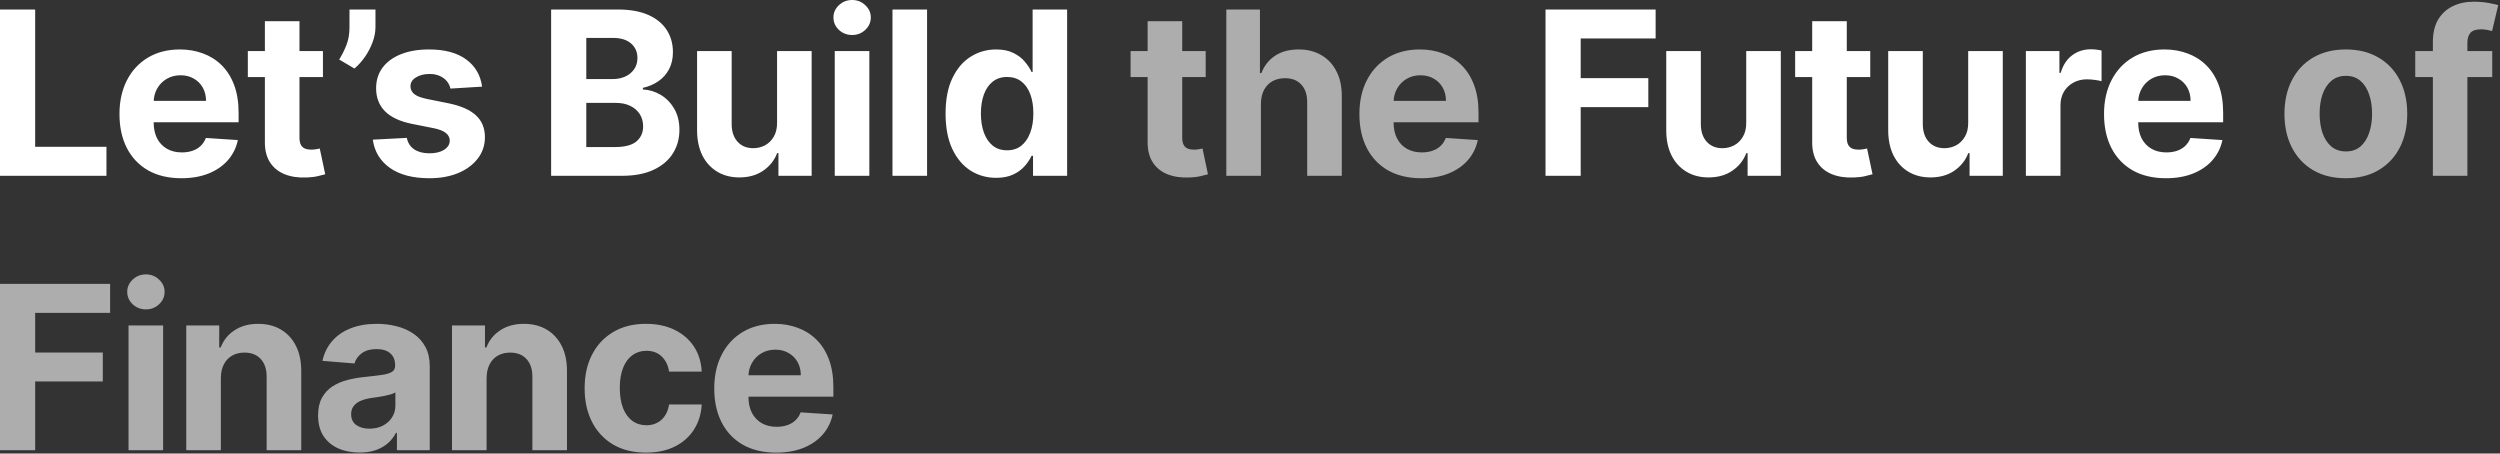
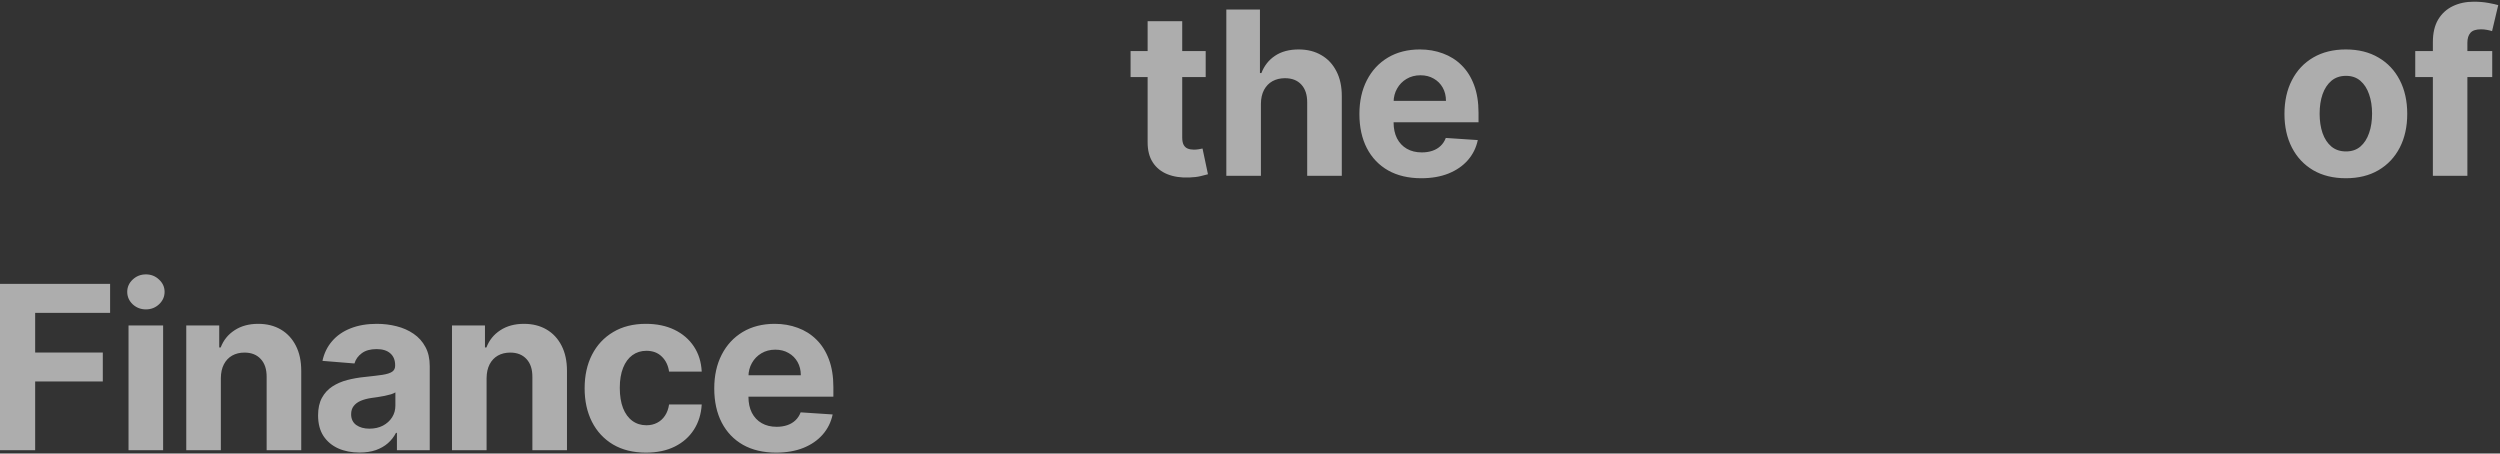
<svg xmlns="http://www.w3.org/2000/svg" width="656" height="119" viewBox="0 0 656 119" fill="none">
  <rect x="0" y="0" width="656" height="119" fill="#333333" stroke="none" />
-   <path d="M-0 46.129V2.493H9.226V38.522H27.933V46.129H-0ZM47.587 46.768C44.221 46.768 41.323 46.086 38.894 44.723C36.479 43.345 34.618 41.399 33.311 38.885C32.005 36.356 31.351 33.366 31.351 29.914C31.351 26.548 32.005 23.593 33.311 21.051C34.618 18.508 36.458 16.527 38.83 15.106C41.216 13.686 44.014 12.976 47.225 12.976C49.384 12.976 51.394 13.323 53.255 14.02C55.13 14.701 56.763 15.731 58.155 17.109C59.561 18.487 60.655 20.22 61.436 22.308C62.218 24.382 62.608 26.811 62.608 29.595V32.088H34.973V26.463H54.064C54.064 25.156 53.78 23.998 53.212 22.99C52.644 21.981 51.855 21.193 50.847 20.625C49.853 20.042 48.695 19.751 47.374 19.751C45.996 19.751 44.774 20.071 43.709 20.71C42.658 21.335 41.834 22.18 41.237 23.245C40.641 24.297 40.336 25.468 40.321 26.761V32.109C40.321 33.728 40.62 35.127 41.216 36.306C41.827 37.485 42.686 38.395 43.794 39.034C44.902 39.673 46.216 39.992 47.736 39.992C48.745 39.992 49.668 39.85 50.506 39.566C51.344 39.282 52.061 38.856 52.658 38.288C53.255 37.72 53.709 37.024 54.022 36.2L62.416 36.754C61.99 38.771 61.117 40.532 59.796 42.038C58.489 43.529 56.799 44.694 54.725 45.532C52.665 46.356 50.286 46.768 47.587 46.768ZM84.739 13.402V20.22H65.03V13.402H84.739ZM69.505 5.561H78.582V36.072C78.582 36.91 78.709 37.564 78.965 38.032C79.221 38.487 79.576 38.806 80.03 38.991C80.499 39.176 81.039 39.268 81.65 39.268C82.076 39.268 82.502 39.233 82.928 39.162C83.354 39.076 83.681 39.012 83.908 38.97L85.336 45.724C84.881 45.866 84.242 46.029 83.418 46.214C82.594 46.413 81.593 46.534 80.414 46.576C78.226 46.662 76.309 46.37 74.661 45.703C73.028 45.035 71.756 43.998 70.847 42.592C69.938 41.186 69.491 39.41 69.505 37.265V5.561ZM98.523 2.493V7.095C98.523 8.402 98.267 9.737 97.756 11.101C97.259 12.45 96.591 13.728 95.753 14.936C94.915 16.129 93.999 17.145 93.005 17.983L88.999 15.617C89.709 14.495 90.334 13.252 90.874 11.889C91.428 10.525 91.705 8.941 91.705 7.137V2.493H98.523ZM126.498 22.734L118.188 23.245C118.046 22.535 117.74 21.896 117.272 21.328C116.803 20.745 116.185 20.284 115.418 19.943C114.665 19.588 113.763 19.41 112.712 19.41C111.306 19.41 110.12 19.709 109.154 20.305C108.188 20.887 107.705 21.669 107.705 22.649C107.705 23.43 108.017 24.091 108.642 24.63C109.267 25.17 110.34 25.603 111.86 25.93L117.783 27.123C120.965 27.777 123.337 28.828 124.9 30.277C126.462 31.726 127.243 33.629 127.243 35.987C127.243 38.132 126.611 40.014 125.347 41.633C124.097 43.252 122.378 44.517 120.191 45.426C118.017 46.321 115.51 46.768 112.669 46.768C108.337 46.768 104.885 45.866 102.314 44.062C99.757 42.244 98.259 39.772 97.819 36.647L106.746 36.179C107.016 37.5 107.669 38.508 108.706 39.204C109.743 39.886 111.071 40.227 112.691 40.227C114.282 40.227 115.56 39.922 116.526 39.311C117.506 38.686 118.003 37.883 118.017 36.903C118.003 36.079 117.655 35.404 116.973 34.879C116.292 34.339 115.24 33.927 113.82 33.643L108.152 32.514C104.956 31.875 102.577 30.767 101.015 29.19C99.466 27.613 98.692 25.603 98.692 23.16C98.692 21.058 99.26 19.247 100.397 17.727C101.547 16.207 103.16 15.035 105.233 14.211C107.321 13.387 109.765 12.976 112.563 12.976C116.696 12.976 119.949 13.849 122.321 15.596C124.708 17.343 126.1 19.723 126.498 22.734ZM144.616 46.129V2.493H162.088C165.298 2.493 167.975 2.968 170.12 3.92C172.265 4.872 173.877 6.193 174.957 7.883C176.037 9.559 176.576 11.491 176.576 13.679C176.576 15.383 176.235 16.882 175.554 18.174C174.872 19.453 173.934 20.504 172.741 21.328C171.562 22.137 170.213 22.713 168.693 23.054V23.48C170.355 23.551 171.91 24.02 173.359 24.886C174.822 25.753 176.008 26.967 176.917 28.529C177.826 30.078 178.281 31.924 178.281 34.069C178.281 36.385 177.706 38.451 176.555 40.27C175.419 42.074 173.735 43.501 171.505 44.552C169.275 45.603 166.527 46.129 163.26 46.129H144.616ZM153.842 38.586H161.363C163.934 38.586 165.809 38.096 166.988 37.116C168.167 36.122 168.757 34.801 168.757 33.153C168.757 31.946 168.465 30.88 167.883 29.957C167.301 29.034 166.47 28.309 165.39 27.784C164.325 27.258 163.054 26.995 161.576 26.995H153.842V38.586ZM153.842 20.753H160.681C161.946 20.753 163.068 20.532 164.048 20.092C165.042 19.637 165.823 18.998 166.392 18.174C166.974 17.351 167.265 16.363 167.265 15.213C167.265 13.636 166.704 12.365 165.582 11.399C164.474 10.433 162.897 9.95 160.852 9.95H153.842V20.753ZM203.901 32.194V13.402H212.977V46.129H204.263V40.184H203.922C203.183 42.102 201.955 43.643 200.236 44.808C198.531 45.973 196.451 46.555 193.993 46.555C191.806 46.555 189.881 46.058 188.219 45.064C186.557 44.069 185.257 42.656 184.32 40.824C183.397 38.991 182.928 36.797 182.914 34.24V13.402H191.99V32.62C192.004 34.552 192.523 36.079 193.546 37.201C194.568 38.324 195.939 38.885 197.658 38.885C198.752 38.885 199.774 38.636 200.726 38.139C201.678 37.627 202.445 36.875 203.027 35.88C203.624 34.886 203.915 33.657 203.901 32.194ZM219.038 46.129V13.402H228.114V46.129H219.038ZM223.597 9.183C222.248 9.183 221.09 8.735 220.124 7.841C219.173 6.931 218.697 5.845 218.697 4.581C218.697 3.331 219.173 2.258 220.124 1.363C221.09 0.454 222.248 -0 223.597 -0C224.947 -0 226.097 0.454 227.049 1.363C228.015 2.258 228.498 3.331 228.498 4.581C228.498 5.845 228.015 6.931 227.049 7.841C226.097 8.735 224.947 9.183 223.597 9.183ZM243.262 2.493V46.129H234.185V2.493H243.262ZM261.393 46.662C258.907 46.662 256.656 46.022 254.638 44.744C252.636 43.451 251.045 41.555 249.866 39.055C248.701 36.541 248.119 33.459 248.119 29.808C248.119 26.058 248.722 22.94 249.93 20.454C251.137 17.954 252.742 16.086 254.745 14.851C256.762 13.601 258.971 12.976 261.371 12.976C263.204 12.976 264.731 13.288 265.952 13.913C267.188 14.524 268.183 15.291 268.935 16.214C269.702 17.123 270.285 18.018 270.683 18.899H270.96V2.493H280.015V46.129H271.066V40.887H270.683C270.256 41.797 269.653 42.699 268.871 43.593C268.104 44.474 267.103 45.206 265.867 45.788C264.646 46.37 263.154 46.662 261.393 46.662ZM264.269 39.439C265.732 39.439 266.968 39.041 267.977 38.245C268.999 37.436 269.781 36.306 270.32 34.858C270.874 33.409 271.151 31.711 271.151 29.765C271.151 27.819 270.881 26.129 270.342 24.694C269.802 23.26 269.021 22.152 267.998 21.37C266.975 20.589 265.732 20.198 264.269 20.198C262.778 20.198 261.521 20.603 260.498 21.413C259.475 22.223 258.701 23.345 258.175 24.779C257.65 26.214 257.387 27.876 257.387 29.765C257.387 31.669 257.65 33.352 258.175 34.815C258.715 36.264 259.489 37.4 260.498 38.224C261.521 39.034 262.778 39.439 264.269 39.439ZM405.546 46.129V2.493H434.438V10.099H414.772V20.497H432.52V28.103H414.772V46.129H405.546ZM458.209 32.194V13.402H467.286V46.129H458.572V40.184H458.231C457.492 42.102 456.263 43.643 454.545 44.808C452.84 45.973 450.759 46.555 448.302 46.555C446.114 46.555 444.189 46.058 442.528 45.064C440.866 44.069 439.566 42.656 438.628 40.824C437.705 38.991 437.236 36.797 437.222 34.24V13.402H446.299V32.62C446.313 34.552 446.832 36.079 447.854 37.201C448.877 38.324 450.248 38.885 451.966 38.885C453.06 38.885 454.083 38.636 455.035 38.139C455.986 37.627 456.753 36.875 457.336 35.88C457.932 34.886 458.224 33.657 458.209 32.194ZM490.754 13.402V20.22H471.045V13.402H490.754ZM475.52 5.561H484.596V36.072C484.596 36.91 484.724 37.564 484.98 38.032C485.236 38.487 485.591 38.806 486.045 38.991C486.514 39.176 487.054 39.268 487.665 39.268C488.091 39.268 488.517 39.233 488.943 39.162C489.369 39.076 489.696 39.012 489.923 38.97L491.351 45.724C490.896 45.866 490.257 46.029 489.433 46.214C488.609 46.413 487.608 46.534 486.429 46.576C484.241 46.662 482.324 46.37 480.676 45.703C479.042 45.035 477.771 43.998 476.862 42.592C475.953 41.186 475.505 39.41 475.52 37.265V5.561ZM516.454 32.194V13.402H525.531V46.129H516.816V40.184H516.475C515.737 42.102 514.508 43.643 512.789 44.808C511.085 45.973 509.004 46.555 506.546 46.555C504.359 46.555 502.434 46.058 500.772 45.064C499.11 44.069 497.81 42.656 496.873 40.824C495.95 38.991 495.481 36.797 495.467 34.24V13.402H504.543V32.62C504.558 34.552 505.076 36.079 506.099 37.201C507.122 38.324 508.492 38.885 510.211 38.885C511.305 38.885 512.327 38.636 513.279 38.139C514.231 37.627 514.998 36.875 515.58 35.88C516.177 34.886 516.468 33.657 516.454 32.194ZM531.591 46.129V13.402H540.391V19.112H540.732C541.328 17.081 542.33 15.546 543.736 14.51C545.142 13.459 546.761 12.933 548.594 12.933C549.048 12.933 549.538 12.961 550.064 13.018C550.589 13.075 551.051 13.153 551.449 13.252V21.306C551.023 21.179 550.433 21.065 549.68 20.966C548.928 20.866 548.239 20.816 547.614 20.816C546.278 20.816 545.085 21.108 544.034 21.69C542.997 22.258 542.173 23.054 541.562 24.076C540.966 25.099 540.668 26.278 540.668 27.613V46.129H531.591ZM568.333 46.768C564.967 46.768 562.069 46.086 559.64 44.723C557.225 43.345 555.364 41.399 554.057 38.885C552.751 36.356 552.097 33.366 552.097 29.914C552.097 26.548 552.751 23.593 554.057 21.051C555.364 18.508 557.204 16.527 559.576 15.106C561.962 13.686 564.761 12.976 567.971 12.976C570.13 12.976 572.14 13.323 574.001 14.02C575.876 14.701 577.509 15.731 578.901 17.109C580.307 18.487 581.401 20.22 582.182 22.308C582.964 24.382 583.354 26.811 583.354 29.595V32.088H555.719V26.463H574.81C574.81 25.156 574.526 23.998 573.958 22.99C573.39 21.981 572.601 21.193 571.593 20.625C570.599 20.042 569.441 19.751 568.12 19.751C566.742 19.751 565.521 20.071 564.455 20.71C563.404 21.335 562.58 22.18 561.984 23.245C561.387 24.297 561.082 25.468 561.067 26.761V32.109C561.067 33.728 561.366 35.127 561.962 36.306C562.573 37.485 563.432 38.395 564.54 39.034C565.648 39.673 566.962 39.992 568.482 39.992C569.491 39.992 570.414 39.85 571.252 39.566C572.09 39.282 572.807 38.856 573.404 38.288C574.001 37.72 574.455 37.024 574.768 36.2L583.163 36.754C582.736 38.771 581.863 40.532 580.542 42.038C579.235 43.529 577.545 44.694 575.471 45.532C573.411 46.356 571.032 46.768 568.333 46.768Z" fill="white" />
  <path d="M316.372 13.402V20.22H296.663V13.402H316.372ZM301.138 5.561H310.214V36.072C310.214 36.91 310.342 37.564 310.598 38.032C310.854 38.487 311.209 38.806 311.663 38.991C312.132 39.176 312.672 39.268 313.283 39.268C313.709 39.268 314.135 39.233 314.561 39.162C314.987 39.076 315.314 39.012 315.541 38.97L316.969 45.724C316.514 45.866 315.875 46.029 315.051 46.214C314.227 46.413 313.226 46.534 312.047 46.576C309.859 46.662 307.942 46.37 306.294 45.703C304.66 45.035 303.389 43.998 302.48 42.592C301.571 41.186 301.123 39.41 301.138 37.265V5.561ZM330.864 27.209V46.129H321.788V2.493H330.609V19.176H330.992C331.731 17.244 332.924 15.731 334.572 14.637C336.22 13.53 338.286 12.976 340.772 12.976C343.045 12.976 345.026 13.473 346.717 14.467C348.421 15.447 349.742 16.86 350.68 18.707C351.632 20.539 352.1 22.734 352.086 25.291V46.129H343.009V26.91C343.024 24.893 342.512 23.323 341.475 22.201C340.453 21.079 339.018 20.518 337.171 20.518C335.936 20.518 334.842 20.781 333.89 21.306C332.953 21.832 332.214 22.599 331.674 23.608C331.149 24.602 330.879 25.802 330.864 27.209ZM372.944 46.768C369.577 46.768 366.68 46.086 364.251 44.723C361.836 43.345 359.975 41.399 358.668 38.885C357.362 36.356 356.708 33.366 356.708 29.914C356.708 26.548 357.362 23.593 358.668 21.051C359.975 18.508 361.815 16.527 364.187 15.106C366.573 13.686 369.372 12.976 372.582 12.976C374.741 12.976 376.751 13.323 378.612 14.02C380.487 14.701 382.12 15.731 383.512 17.109C384.918 18.487 386.012 20.22 386.793 22.308C387.575 24.382 387.965 26.811 387.965 29.595V32.088H360.33V26.463H379.421C379.421 25.156 379.137 23.998 378.569 22.99C378.001 21.981 377.212 21.193 376.204 20.625C375.21 20.042 374.052 19.751 372.731 19.751C371.353 19.751 370.131 20.071 369.066 20.71C368.015 21.335 367.191 22.18 366.595 23.245C365.998 24.297 365.693 25.468 365.678 26.761V32.109C365.678 33.728 365.977 35.127 366.573 36.306C367.184 37.485 368.043 38.395 369.151 39.034C370.259 39.673 371.573 39.992 373.093 39.992C374.102 39.992 375.025 39.85 375.863 39.566C376.701 39.282 377.418 38.856 378.015 38.288C378.612 37.72 379.066 37.024 379.379 36.2L387.774 36.754C387.347 38.771 386.474 40.532 385.153 42.038C383.846 43.529 382.156 44.694 380.082 45.532C378.022 46.356 375.643 46.768 372.944 46.768ZM615.551 46.768C612.242 46.768 609.379 46.065 606.965 44.659C604.564 43.238 602.71 41.264 601.404 38.735C600.097 36.193 599.443 33.245 599.443 29.893C599.443 26.512 600.097 23.558 601.404 21.029C602.71 18.487 604.564 16.512 606.965 15.106C609.379 13.686 612.242 12.976 615.551 12.976C618.861 12.976 621.716 13.686 624.117 15.106C626.531 16.512 628.392 18.487 629.699 21.029C631.006 23.558 631.659 26.512 631.659 29.893C631.659 33.245 631.006 36.193 629.699 38.735C628.392 41.264 626.531 43.238 624.117 44.659C621.716 46.065 618.861 46.768 615.551 46.768ZM615.594 39.737C617.1 39.737 618.357 39.311 619.365 38.459C620.374 37.592 621.134 36.413 621.645 34.922C622.171 33.43 622.433 31.733 622.433 29.829C622.433 27.926 622.171 26.228 621.645 24.737C621.134 23.245 620.374 22.066 619.365 21.2C618.357 20.334 617.1 19.9 615.594 19.9C614.074 19.9 612.796 20.334 611.759 21.2C610.736 22.066 609.962 23.245 609.436 24.737C608.925 26.228 608.669 27.926 608.669 29.829C608.669 31.733 608.925 33.43 609.436 34.922C609.962 36.413 610.736 37.592 611.759 38.459C612.796 39.311 614.074 39.737 615.594 39.737ZM653.961 13.402V20.22H633.762V13.402H653.961ZM638.385 46.129V11.037C638.385 8.664 638.847 6.697 639.77 5.135C640.708 3.572 641.986 2.4 643.606 1.619C645.225 0.838 647.064 0.447 649.124 0.447C650.516 0.447 651.787 0.554 652.938 0.767C654.103 0.98 654.969 1.172 655.537 1.342L653.918 8.16C653.563 8.047 653.123 7.94 652.597 7.841C652.086 7.741 651.56 7.691 651.02 7.691C649.685 7.691 648.755 8.004 648.229 8.629C647.704 9.24 647.441 10.099 647.441 11.207V46.129H638.385ZM-0 118.129V74.493H28.892V82.099H9.226V92.497H26.974V100.103H9.226V118.129H-0ZM33.727 118.129V85.402H42.804V118.129H33.727ZM38.286 81.183C36.937 81.183 35.779 80.735 34.813 79.841C33.862 78.931 33.386 77.845 33.386 76.581C33.386 75.331 33.862 74.258 34.813 73.363C35.779 72.454 36.937 72 38.286 72C39.636 72 40.786 72.454 41.738 73.363C42.704 74.258 43.187 75.331 43.187 76.581C43.187 77.845 42.704 78.931 41.738 79.841C40.786 80.735 39.636 81.183 38.286 81.183ZM57.951 99.209V118.129H48.874V85.402H57.525V91.176H57.909C58.633 89.272 59.847 87.767 61.552 86.659C63.257 85.537 65.323 84.975 67.752 84.975C70.025 84.975 72.007 85.473 73.697 86.467C75.387 87.461 76.701 88.882 77.639 90.728C78.576 92.561 79.045 94.748 79.045 97.291V118.129H69.968V98.91C69.983 96.907 69.471 95.345 68.434 94.223C67.397 93.086 65.97 92.518 64.151 92.518C62.93 92.518 61.85 92.781 60.913 93.306C59.99 93.832 59.265 94.599 58.74 95.608C58.228 96.602 57.965 97.802 57.951 99.209ZM94.331 118.747C92.243 118.747 90.382 118.385 88.749 117.66C87.115 116.922 85.823 115.835 84.871 114.4C83.933 112.951 83.465 111.147 83.465 108.988C83.465 107.17 83.798 105.643 84.466 104.407C85.134 103.172 86.043 102.177 87.193 101.424C88.344 100.672 89.651 100.103 91.114 99.72C92.591 99.336 94.139 99.066 95.759 98.91C97.662 98.711 99.196 98.527 100.361 98.356C101.526 98.171 102.371 97.902 102.896 97.546C103.422 97.191 103.685 96.666 103.685 95.97V95.842C103.685 94.493 103.259 93.448 102.406 92.71C101.568 91.971 100.375 91.602 98.827 91.602C97.193 91.602 95.894 91.964 94.928 92.689C93.962 93.399 93.323 94.294 93.01 95.373L84.615 94.691C85.041 92.703 85.879 90.984 87.129 89.535C88.379 88.072 89.992 86.95 91.966 86.169C93.955 85.373 96.256 84.975 98.87 84.975C100.688 84.975 102.428 85.189 104.09 85.615C105.766 86.041 107.25 86.701 108.543 87.596C109.85 88.491 110.879 89.642 111.632 91.048C112.385 92.44 112.762 94.109 112.762 96.055V118.129H104.154V113.591H103.898C103.372 114.613 102.669 115.515 101.788 116.297C100.908 117.064 99.85 117.667 98.614 118.108C97.378 118.534 95.95 118.747 94.331 118.747ZM96.93 112.483C98.266 112.483 99.445 112.22 100.467 111.694C101.49 111.154 102.293 110.43 102.875 109.521C103.458 108.612 103.749 107.582 103.749 106.431V102.958C103.465 103.143 103.074 103.314 102.577 103.47C102.094 103.612 101.547 103.747 100.936 103.875C100.325 103.988 99.715 104.095 99.104 104.194C98.493 104.279 97.939 104.358 97.442 104.429C96.377 104.585 95.446 104.833 94.651 105.174C93.855 105.515 93.237 105.977 92.797 106.559C92.357 107.127 92.136 107.838 92.136 108.69C92.136 109.926 92.584 110.87 93.479 111.524C94.388 112.163 95.538 112.483 96.93 112.483ZM127.68 99.209V118.129H118.603V85.402H127.254V91.176H127.637C128.362 89.272 129.576 87.767 131.281 86.659C132.986 85.537 135.052 84.975 137.481 84.975C139.754 84.975 141.736 85.473 143.426 86.467C145.116 87.461 146.43 88.882 147.368 90.728C148.305 92.561 148.774 94.748 148.774 97.291V118.129H139.697V98.91C139.711 96.907 139.2 95.345 138.163 94.223C137.126 93.086 135.699 92.518 133.88 92.518C132.659 92.518 131.579 92.781 130.642 93.306C129.718 93.832 128.994 94.599 128.468 95.608C127.957 96.602 127.694 97.802 127.68 99.209ZM169.515 118.768C166.162 118.768 163.279 118.058 160.864 116.637C158.463 115.203 156.617 113.214 155.324 110.672C154.046 108.129 153.407 105.203 153.407 101.893C153.407 98.541 154.053 95.6 155.346 93.072C156.652 90.529 158.506 88.548 160.907 87.127C163.307 85.693 166.162 84.975 169.472 84.975C172.327 84.975 174.827 85.494 176.972 86.531C179.117 87.568 180.814 89.024 182.064 90.899C183.314 92.774 184.003 94.975 184.131 97.504H175.566C175.324 95.87 174.685 94.556 173.648 93.562C172.625 92.554 171.283 92.049 169.621 92.049C168.215 92.049 166.986 92.433 165.935 93.2C164.898 93.953 164.088 95.054 163.506 96.502C162.924 97.951 162.632 99.706 162.632 101.765C162.632 103.853 162.917 105.629 163.485 107.092C164.067 108.555 164.884 109.67 165.935 110.437C166.986 111.204 168.215 111.588 169.621 111.588C170.658 111.588 171.588 111.375 172.412 110.949C173.25 110.522 173.939 109.904 174.479 109.095C175.033 108.271 175.395 107.284 175.566 106.133H184.131C183.989 108.633 183.307 110.835 182.086 112.738C180.878 114.627 179.209 116.105 177.078 117.17C174.948 118.235 172.426 118.768 169.515 118.768ZM203.657 118.768C200.291 118.768 197.393 118.086 194.964 116.723C192.549 115.345 190.688 113.399 189.382 110.885C188.075 108.356 187.421 105.366 187.421 101.914C187.421 98.548 188.075 95.593 189.382 93.051C190.688 90.508 192.528 88.527 194.9 87.106C197.287 85.686 200.085 84.975 203.295 84.975C205.454 84.975 207.464 85.323 209.325 86.019C211.2 86.701 212.833 87.731 214.225 89.109C215.632 90.487 216.725 92.22 217.507 94.308C218.288 96.382 218.679 98.811 218.679 101.595V104.088H191.044V98.463H210.135C210.135 97.156 209.85 95.998 209.282 94.99C208.714 93.981 207.926 93.193 206.917 92.625C205.923 92.042 204.765 91.751 203.444 91.751C202.066 91.751 200.845 92.071 199.779 92.71C198.728 93.335 197.904 94.18 197.308 95.245C196.711 96.296 196.406 97.468 196.392 98.761V104.109C196.392 105.728 196.69 107.127 197.287 108.306C197.897 109.485 198.757 110.395 199.865 111.034C200.973 111.673 202.287 111.993 203.806 111.993C204.815 111.993 205.738 111.85 206.576 111.566C207.414 111.282 208.132 110.856 208.728 110.288C209.325 109.72 209.779 109.024 210.092 108.2L218.487 108.754C218.061 110.771 217.187 112.532 215.866 114.038C214.559 115.529 212.869 116.694 210.795 117.532C208.735 118.356 206.356 118.768 203.657 118.768Z" fill="white" fill-opacity="0.6" />
</svg>